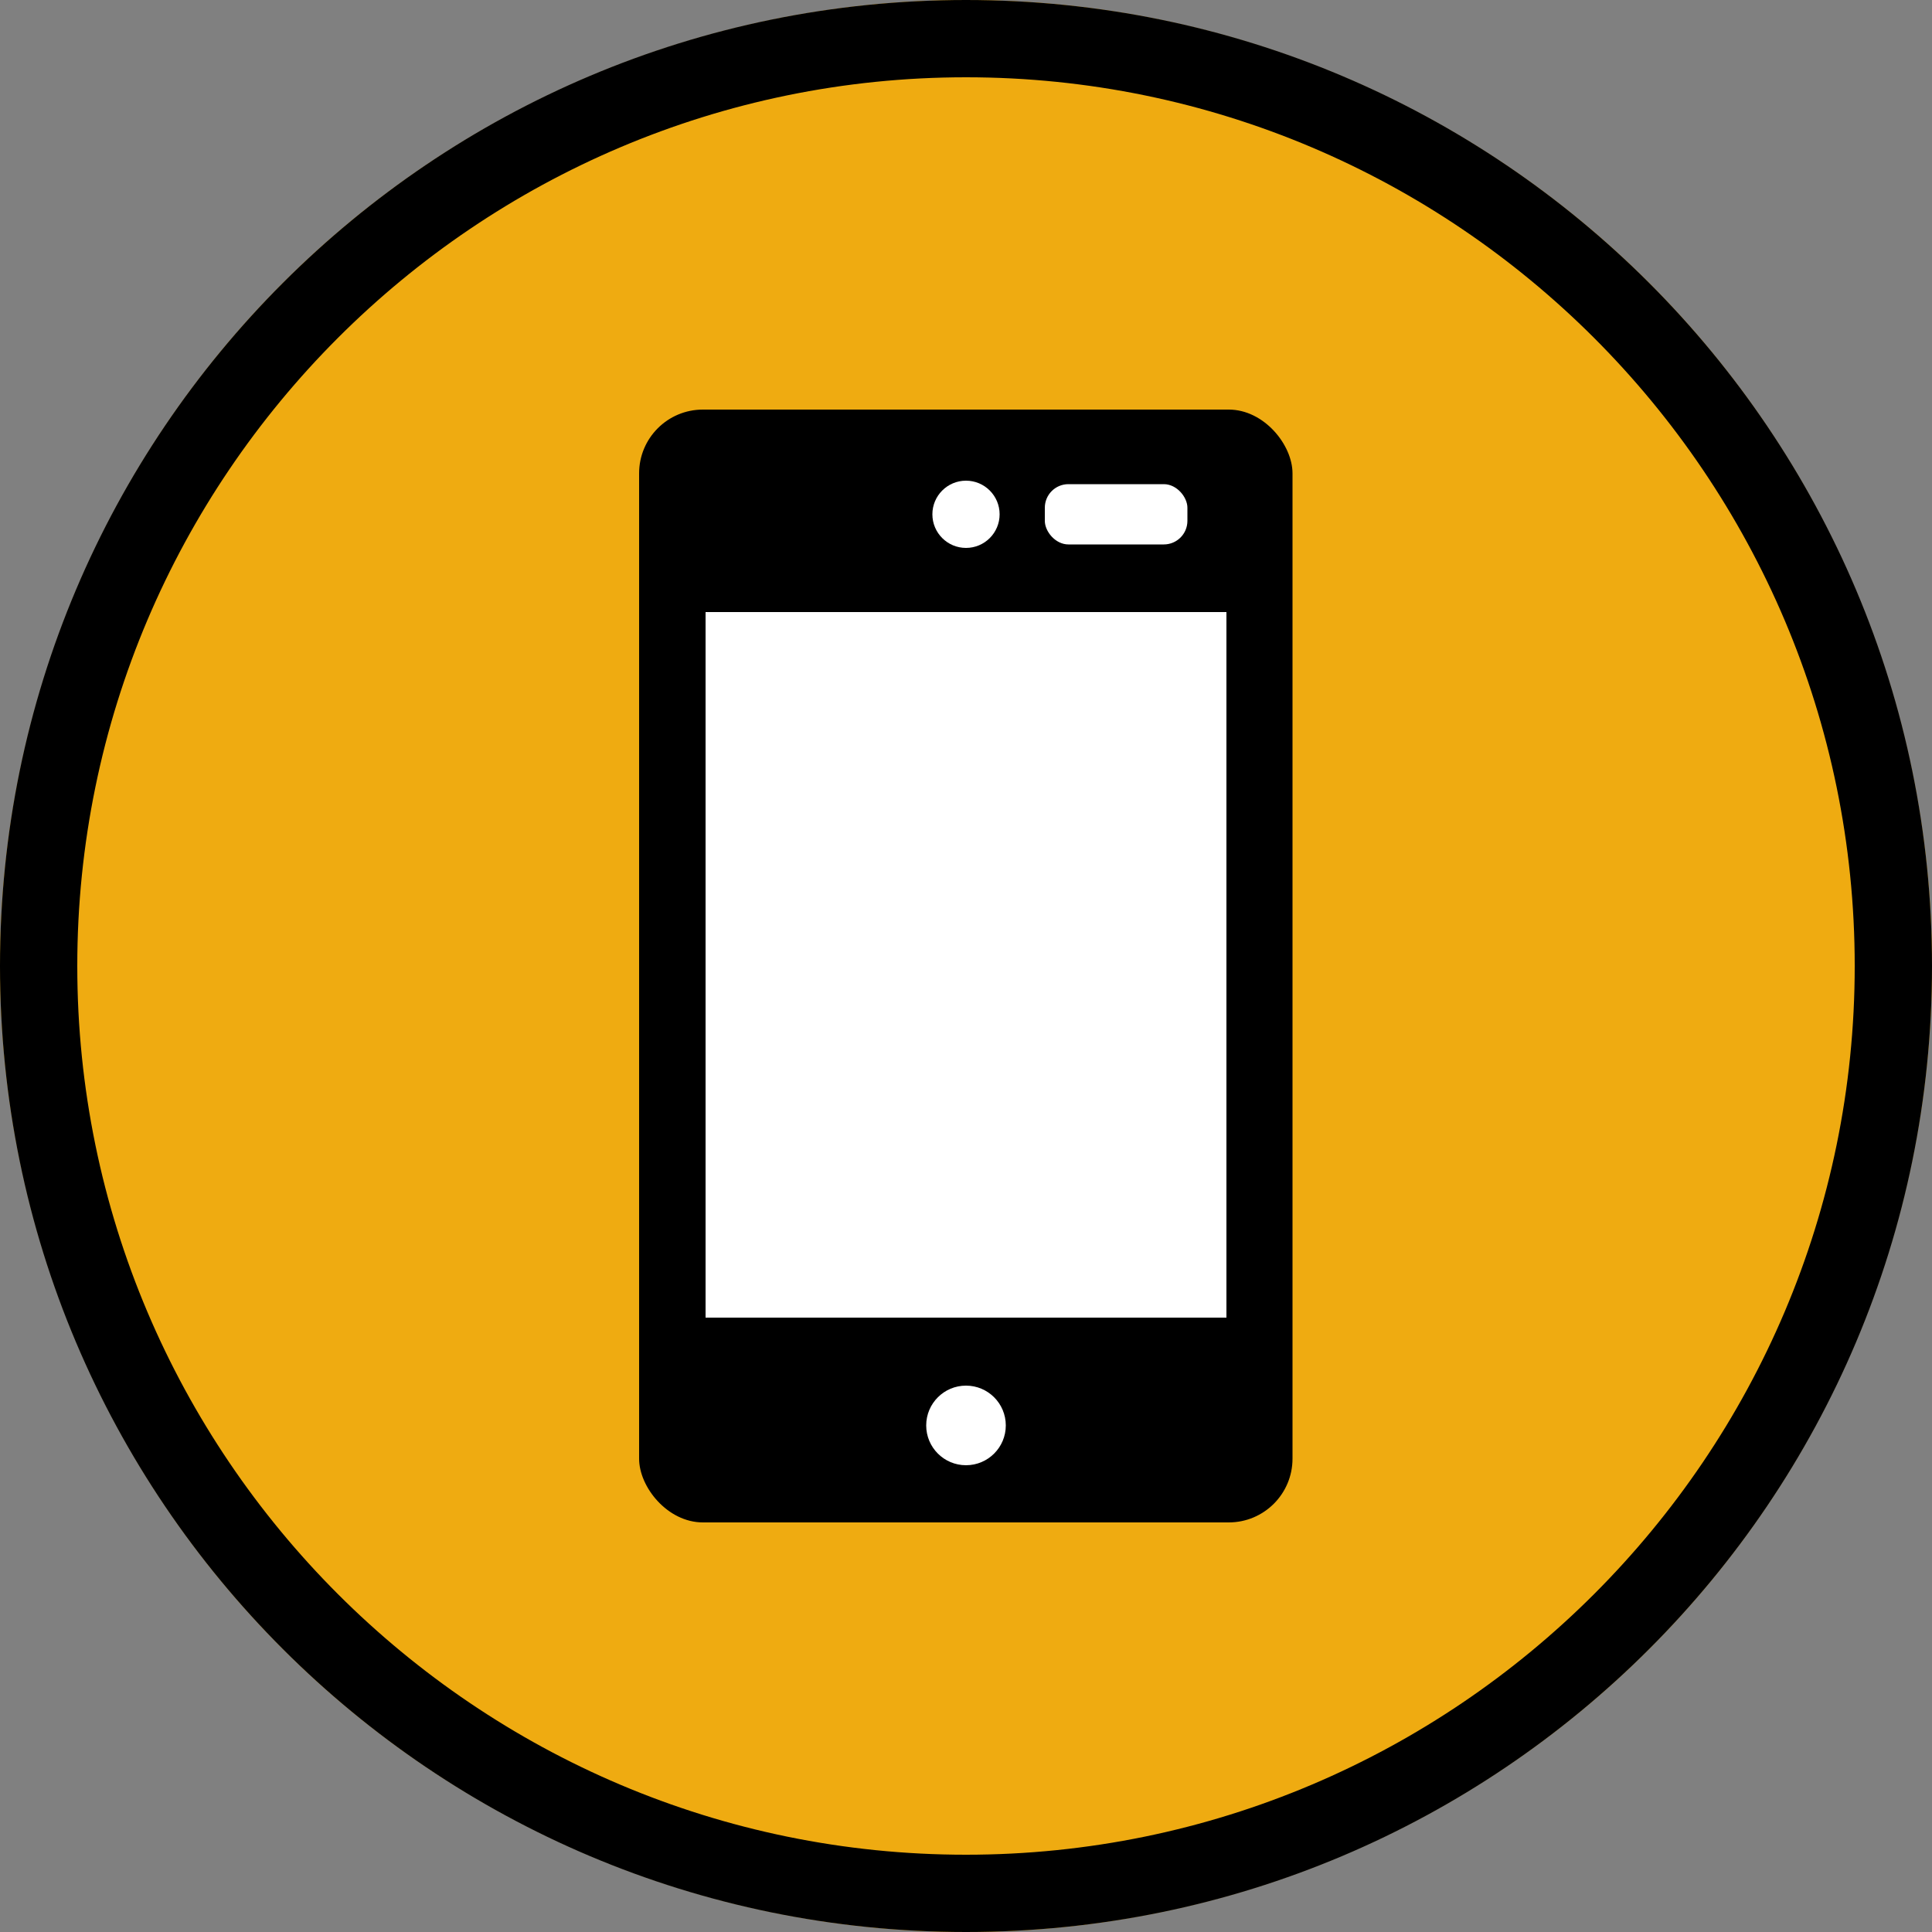
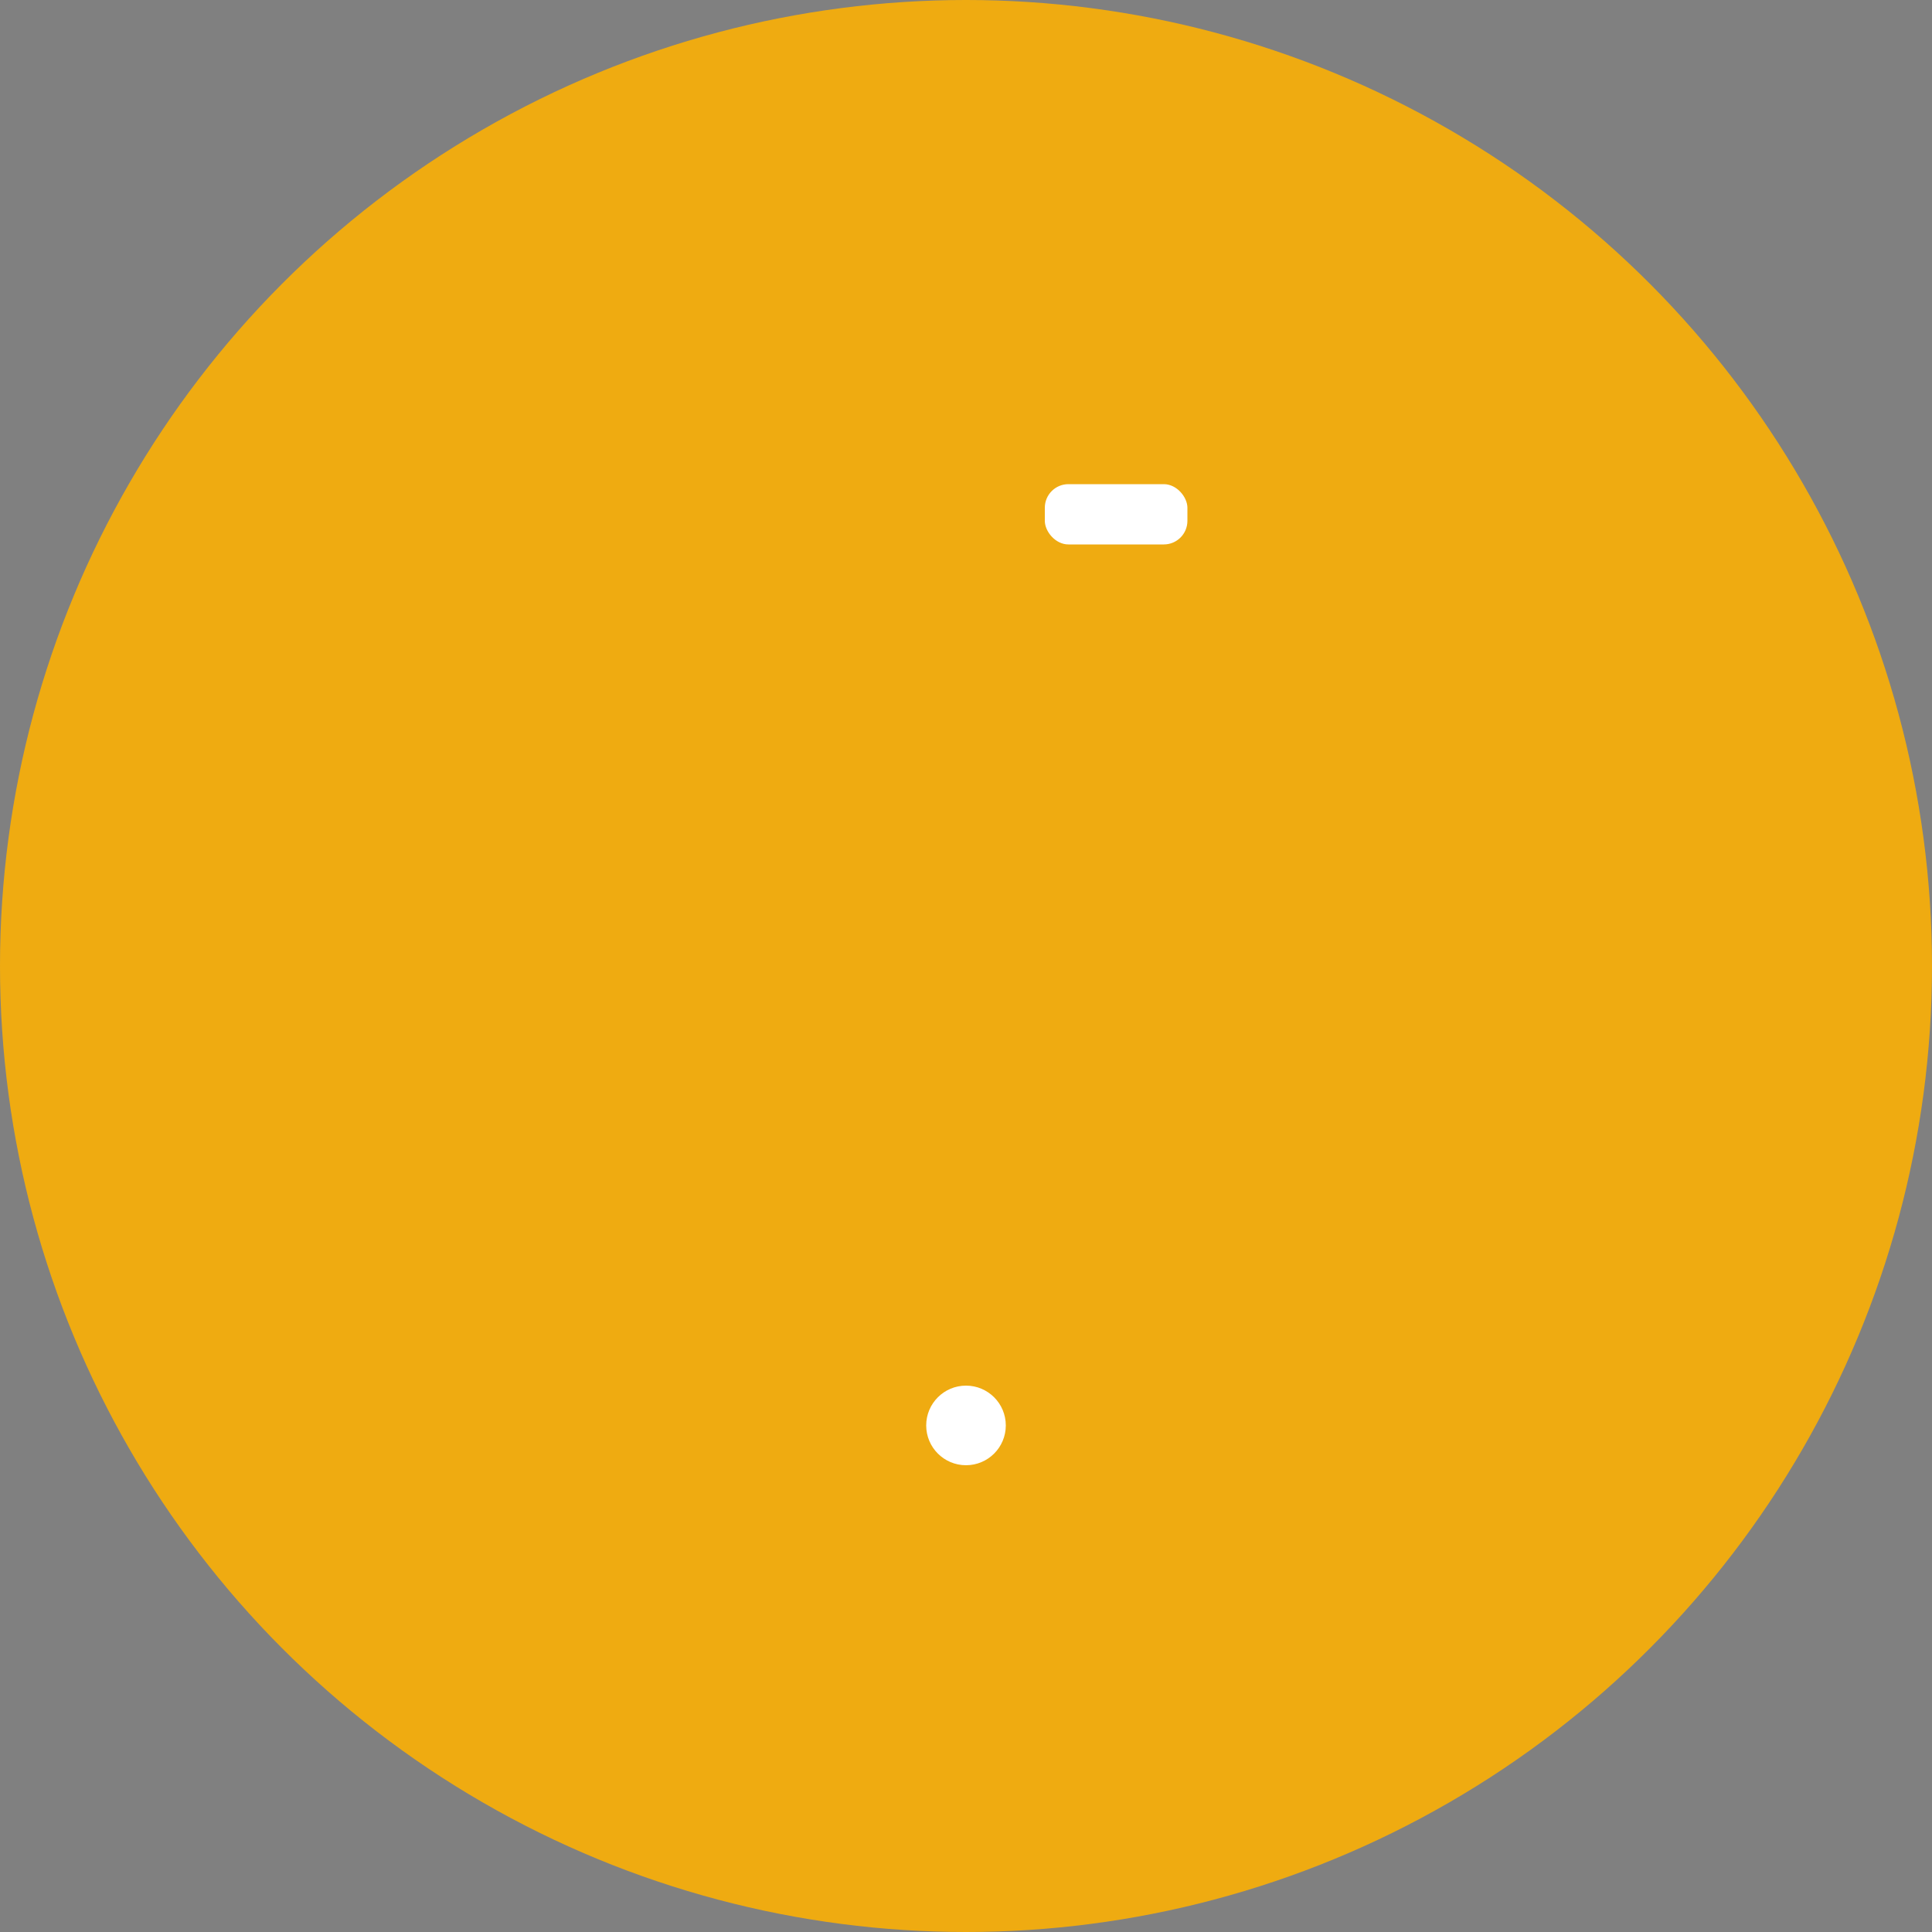
<svg xmlns="http://www.w3.org/2000/svg" width="50" height="50" viewBox="0 0 50 50">
  <rect x="0" y="0" width="50" height="50" fill="#808080" stroke="none" />
  <defs>
    <style>.uuid-f5144ccb-fdb7-41f8-b5a7-d374acda0995{fill:#efab11;}.uuid-dd6334bb-8ab3-4440-9843-aec6ce241431{fill:#fff;}</style>
  </defs>
  <g id="uuid-9769eaba-0dec-4225-896a-7fdd09174da4">
    <circle class="uuid-f5144ccb-fdb7-41f8-b5a7-d374acda0995" cx="25" cy="25" r="25" />
  </g>
  <g id="uuid-f5e72c22-d526-46be-b4e5-83020d49dc1b">
-     <rect x="16.54" y="10.6" width="16.91" height="28.8" rx="1.65" ry="1.65" />
-     <rect class="uuid-dd6334bb-8ab3-4440-9843-aec6ce241431" x="18.26" y="15.84" width="13.48" height="18.26" />
    <rect class="uuid-dd6334bb-8ab3-4440-9843-aec6ce241431" x="27.04" y="12.53" width="3.69" height="1.56" rx=".61" ry=".61" />
-     <circle class="uuid-dd6334bb-8ab3-4440-9843-aec6ce241431" cx="25" cy="13.31" r=".87" />
    <circle class="uuid-dd6334bb-8ab3-4440-9843-aec6ce241431" cx="25" cy="36.89" r="1.03" />
  </g>
  <g id="uuid-993afc52-1178-475d-b5bc-2dcfece53b1d">
-     <path d="M25,2c12.68,0,23,10.32,23,23s-10.32,23-23,23S2,37.68,2,25,12.32,2,25,2M25,0C11.19,0,0,11.19,0,25s11.19,25,25,25,25-11.19,25-25S38.81,0,25,0h0Z" />
-   </g>
+     </g>
</svg>